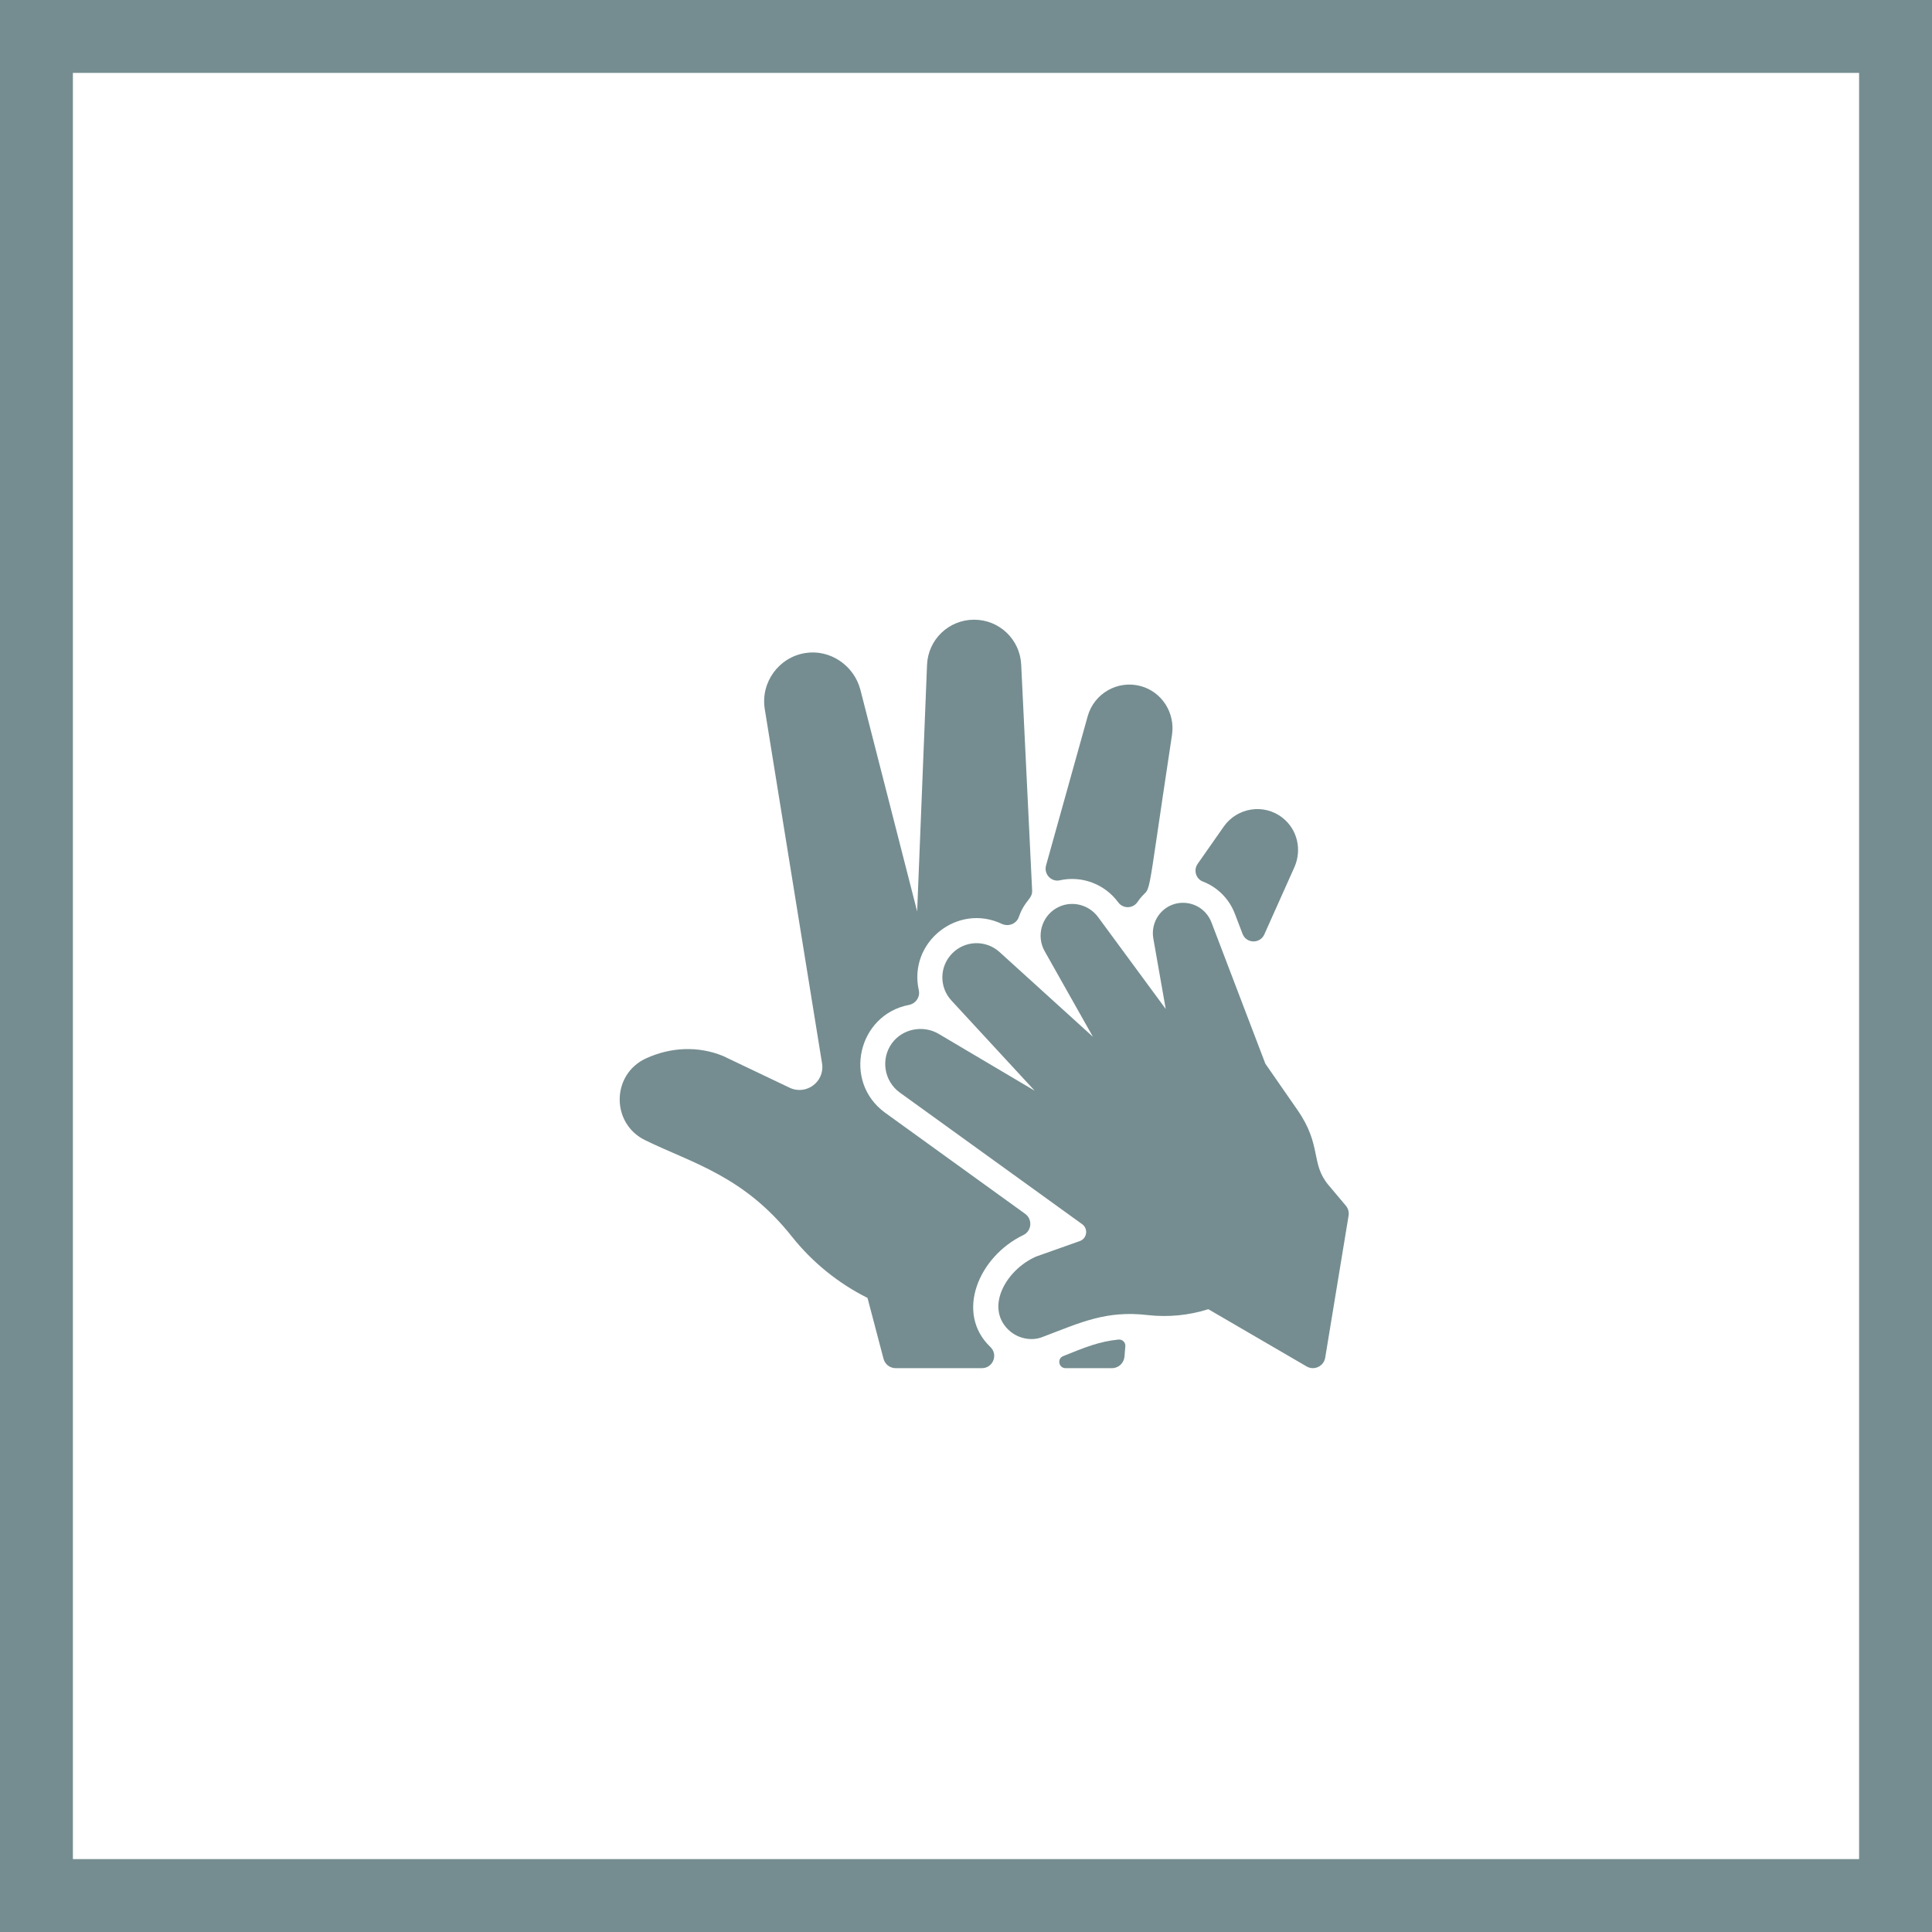
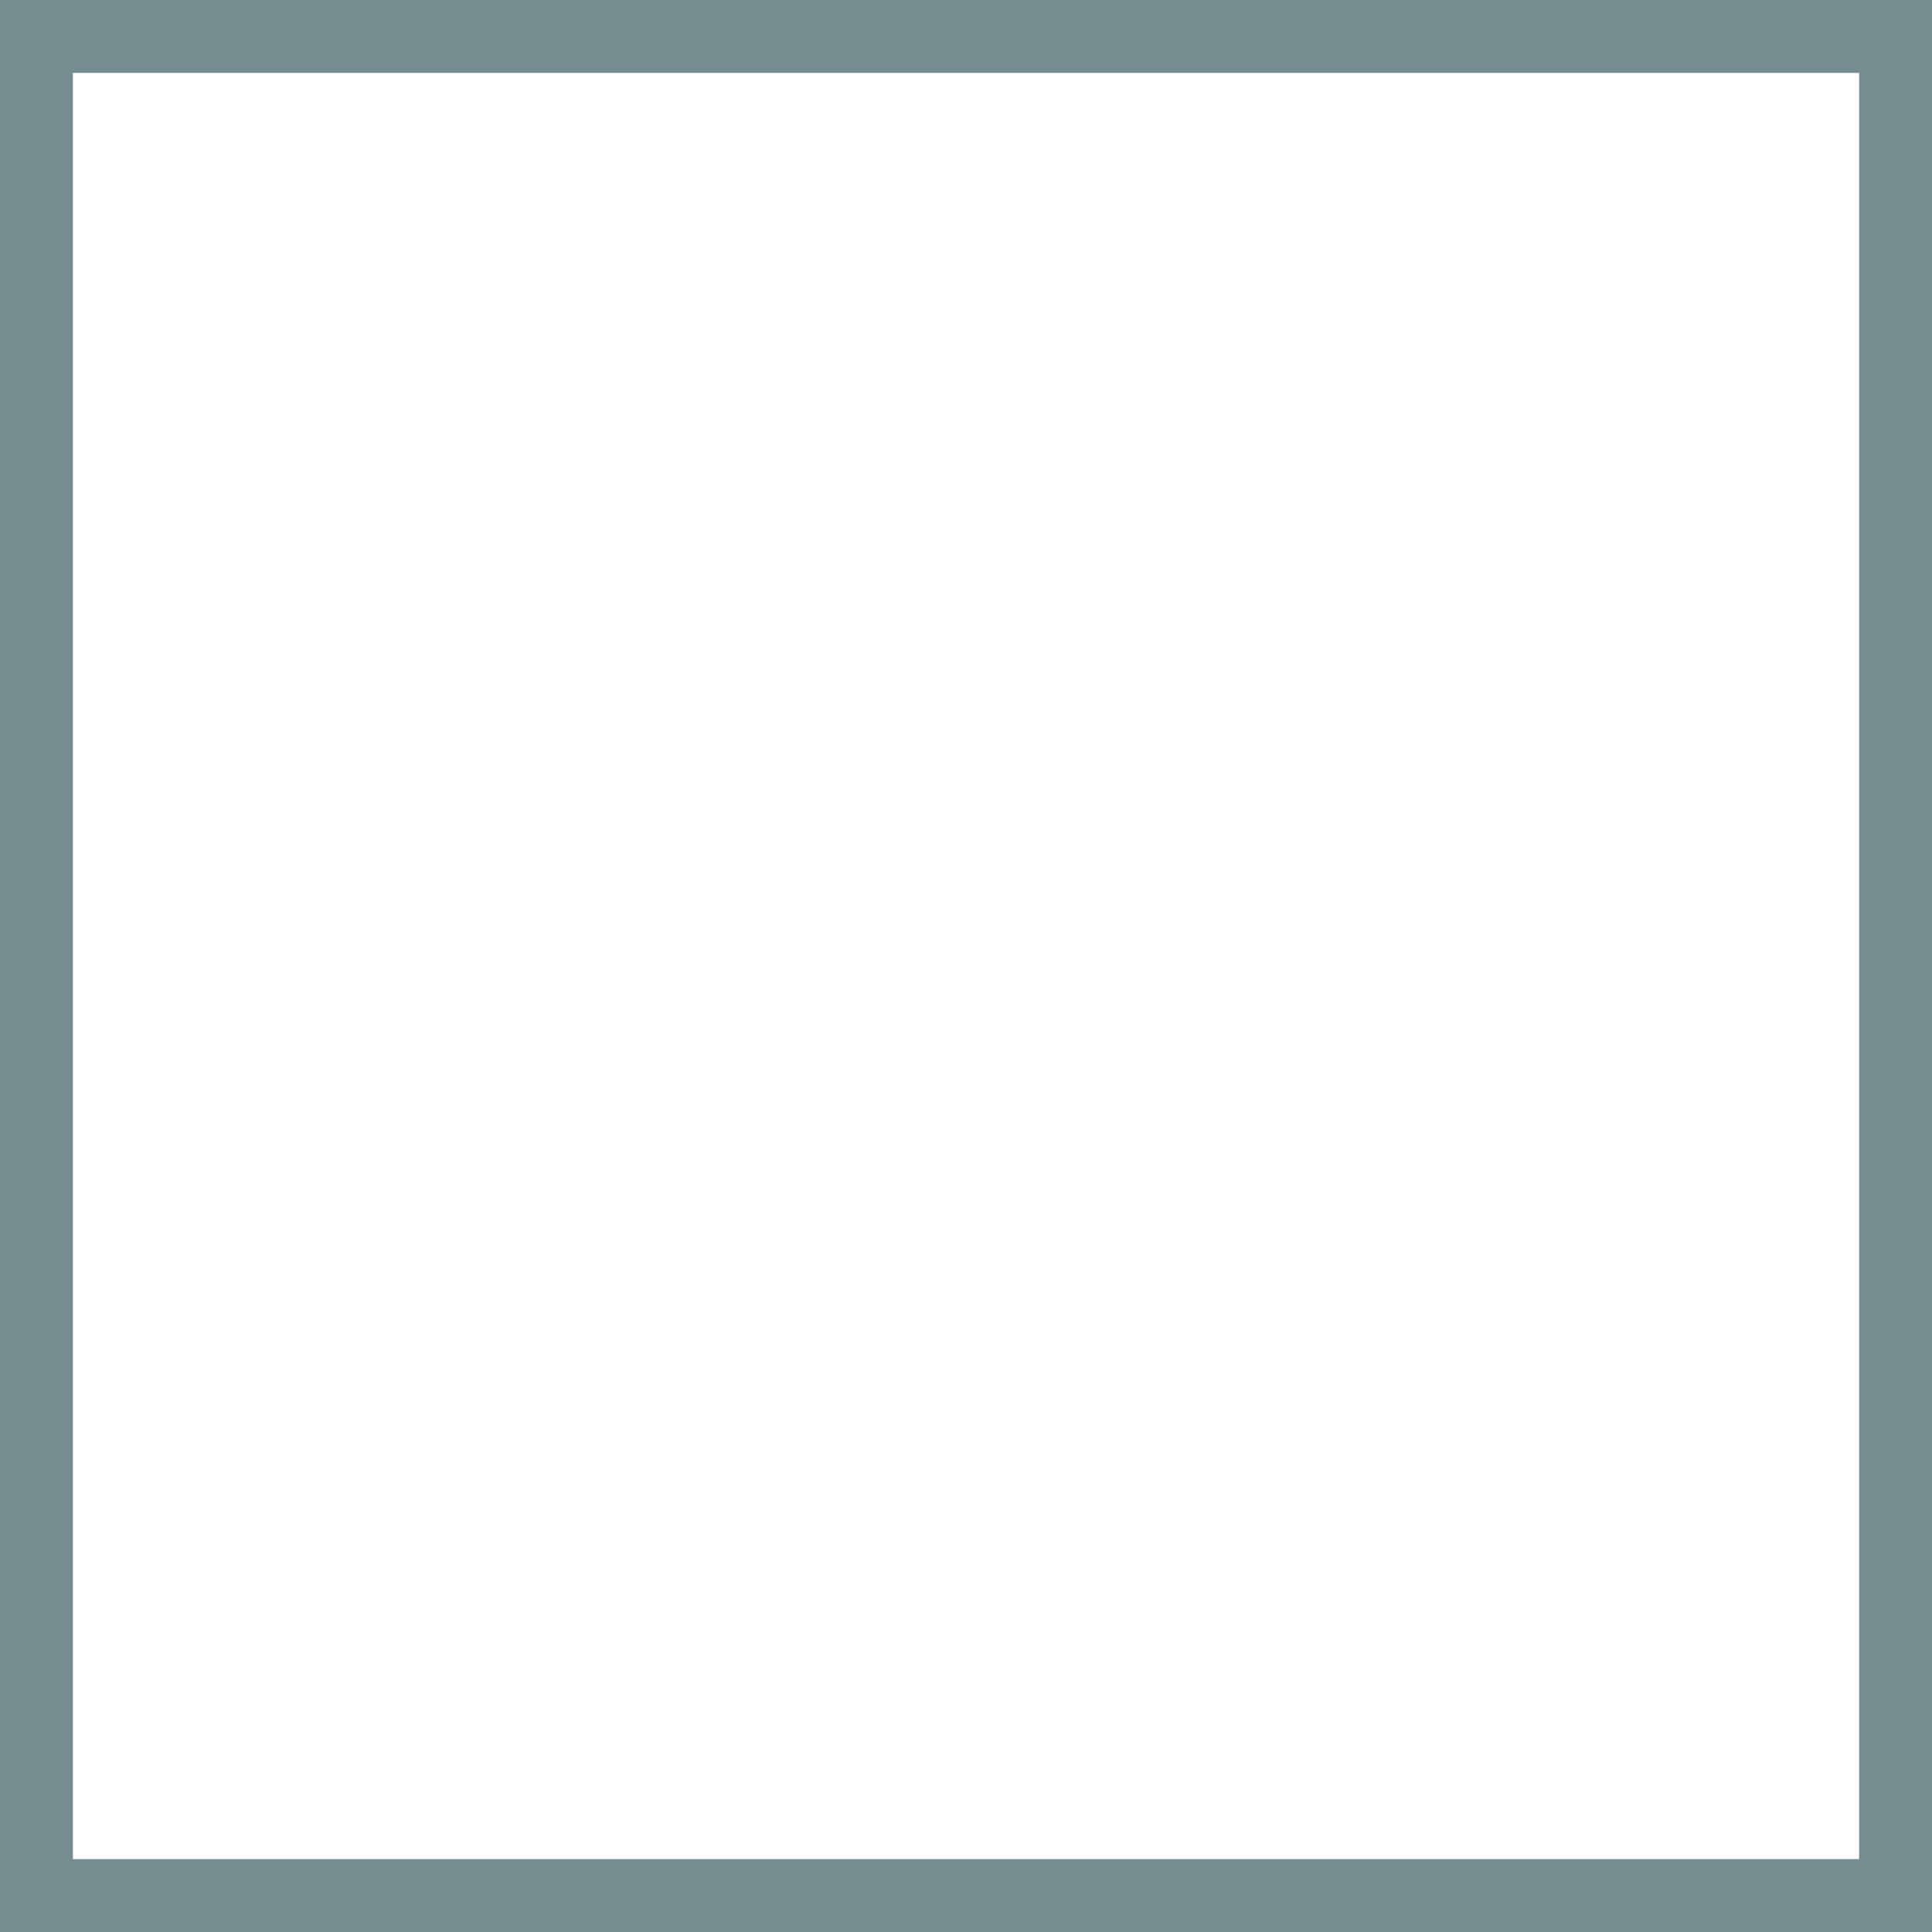
<svg xmlns="http://www.w3.org/2000/svg" width="53" height="53" viewBox="0 0 53 53" fill="none">
  <rect x="1" y="1" width="51" height="51" stroke="#758D90" stroke-width="2" />
-   <path d="M36.995 33.351L36.354 37.245C36.315 37.483 36.048 37.605 35.844 37.485L33.148 35.915C32.614 36.084 32.042 36.14 31.485 36.076C30.333 35.943 29.651 36.28 28.601 36.676C28.315 36.794 27.918 36.737 27.646 36.462C27.031 35.838 27.606 34.835 28.412 34.476C28.429 34.468 28.355 34.495 29.619 34.047C29.821 33.976 29.86 33.708 29.686 33.582L24.683 29.971C24.252 29.658 24.155 29.053 24.466 28.622C24.756 28.221 25.322 28.108 25.754 28.364L28.384 29.921L26.101 27.448C25.758 27.077 25.77 26.506 26.127 26.149C26.481 25.794 27.05 25.781 27.421 26.118L29.982 28.442L28.658 26.094C28.424 25.678 28.571 25.148 28.984 24.911C29.368 24.691 29.859 24.798 30.125 25.16L31.979 27.679L31.638 25.741C31.599 25.517 31.654 25.284 31.789 25.102C32.178 24.578 32.998 24.683 33.237 25.313L34.712 29.18L35.594 30.451C36.271 31.426 35.944 31.915 36.446 32.512L36.92 33.075C36.984 33.151 37.012 33.252 36.995 33.351ZM33.877 25.07L34.086 25.618C34.189 25.887 34.565 25.897 34.683 25.635L35.506 23.796C35.723 23.313 35.59 22.753 35.184 22.435C34.664 22.027 33.932 22.161 33.572 22.674L32.855 23.698C32.736 23.868 32.804 24.108 32.997 24.183C33.392 24.334 33.717 24.65 33.877 25.07ZM29.166 37.202C28.992 37.272 29.042 37.532 29.23 37.532H30.506C30.683 37.532 30.831 37.395 30.847 37.219L30.871 36.933C30.88 36.827 30.791 36.738 30.685 36.748C30.159 36.798 29.757 36.963 29.166 37.202ZM24.282 30.526C23.104 29.67 23.538 27.836 24.934 27.568C25.123 27.531 25.247 27.351 25.205 27.163C24.913 25.853 26.264 24.768 27.482 25.344C27.664 25.43 27.884 25.344 27.95 25.154C28.113 24.688 28.326 24.666 28.314 24.426L28.014 18.231C27.981 17.541 27.414 17 26.723 17C26.026 17 25.459 17.545 25.431 18.241L25.16 25.003L23.604 18.927C23.43 18.25 22.765 17.805 22.089 17.915C21.362 18.032 20.864 18.72 20.979 19.448L22.551 29.172C22.632 29.671 22.12 30.057 21.661 29.839C21.661 29.839 19.841 28.971 19.834 28.968C19.149 28.688 18.393 28.726 17.721 29.035C16.765 29.475 16.758 30.832 17.709 31.284C19.002 31.914 20.404 32.259 21.724 33.923C22.282 34.626 22.996 35.205 23.798 35.605L24.238 37.277C24.278 37.427 24.414 37.532 24.569 37.532H26.937C27.24 37.532 27.389 37.162 27.169 36.952C26.192 36.019 26.848 34.471 28.071 33.882C28.305 33.77 28.332 33.449 28.122 33.298L24.282 30.526ZM30.677 24.755C30.809 24.934 31.078 24.929 31.204 24.745C31.641 24.101 31.362 25.353 32.151 20.163C32.243 19.556 31.874 18.979 31.292 18.821C30.665 18.65 30.014 19.021 29.839 19.646L28.696 23.741C28.63 23.976 28.837 24.203 29.075 24.149C29.665 24.017 30.299 24.242 30.677 24.755Z" fill="#758D90" />
</svg>